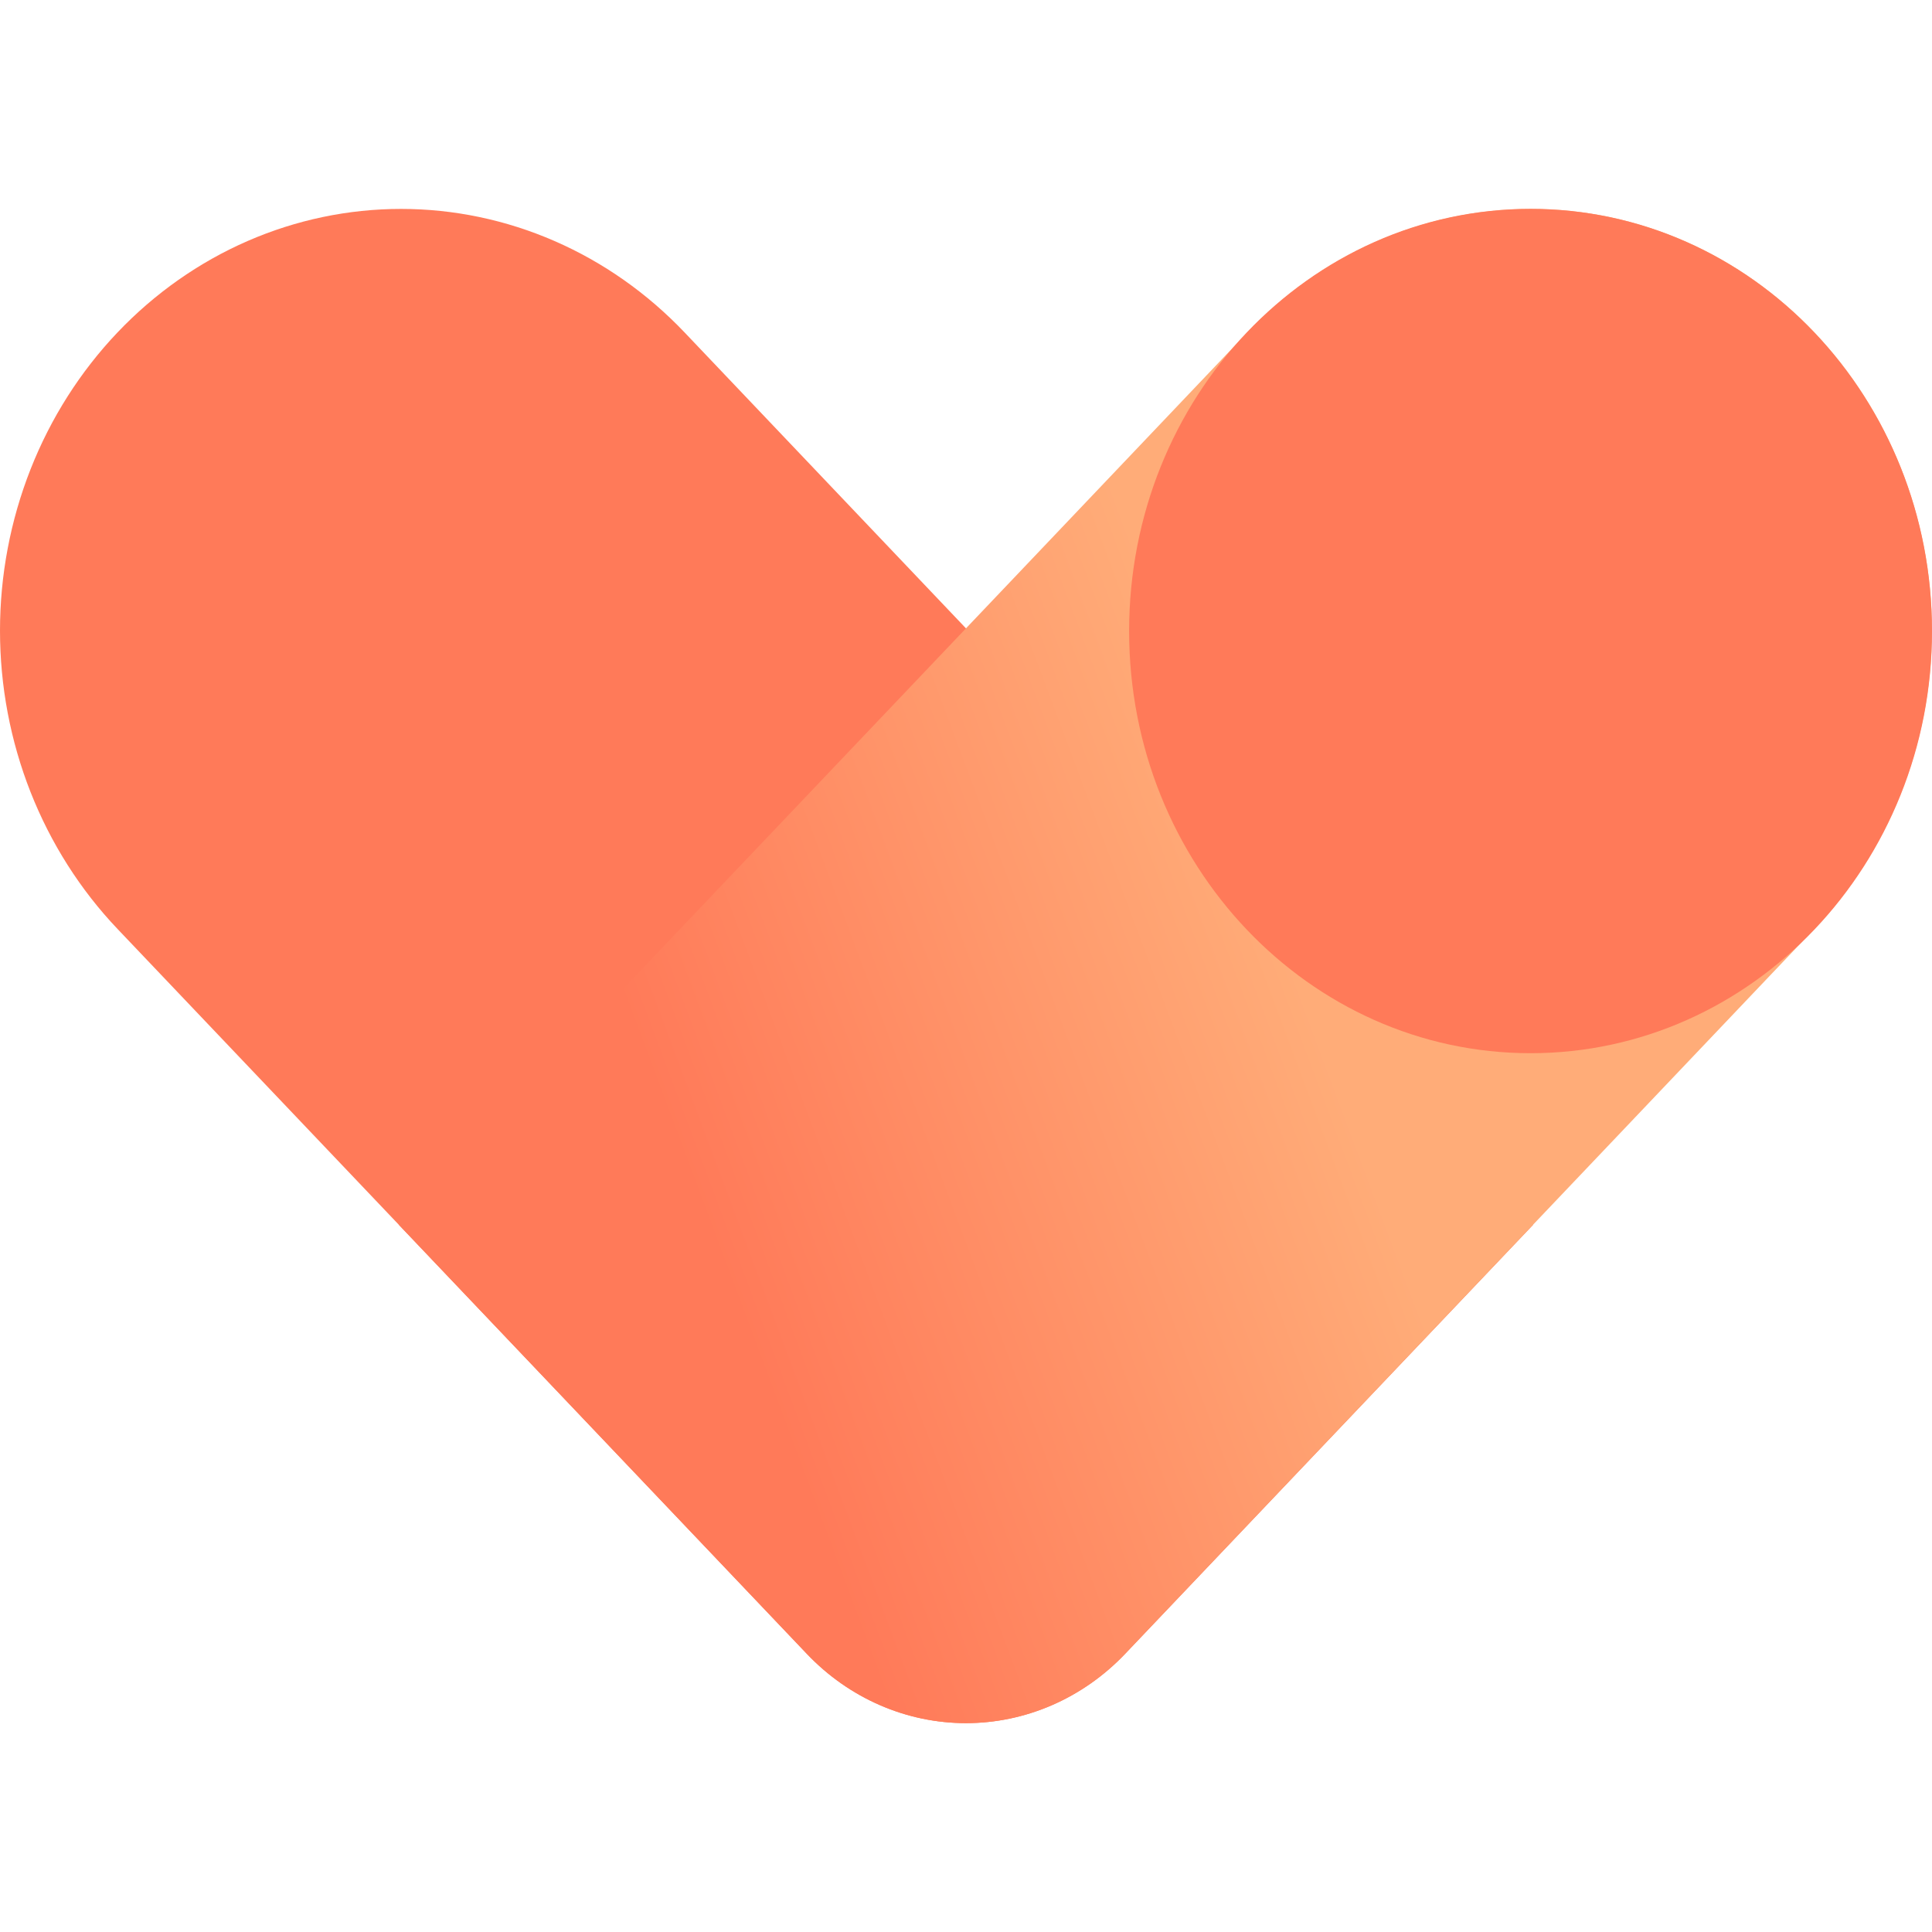
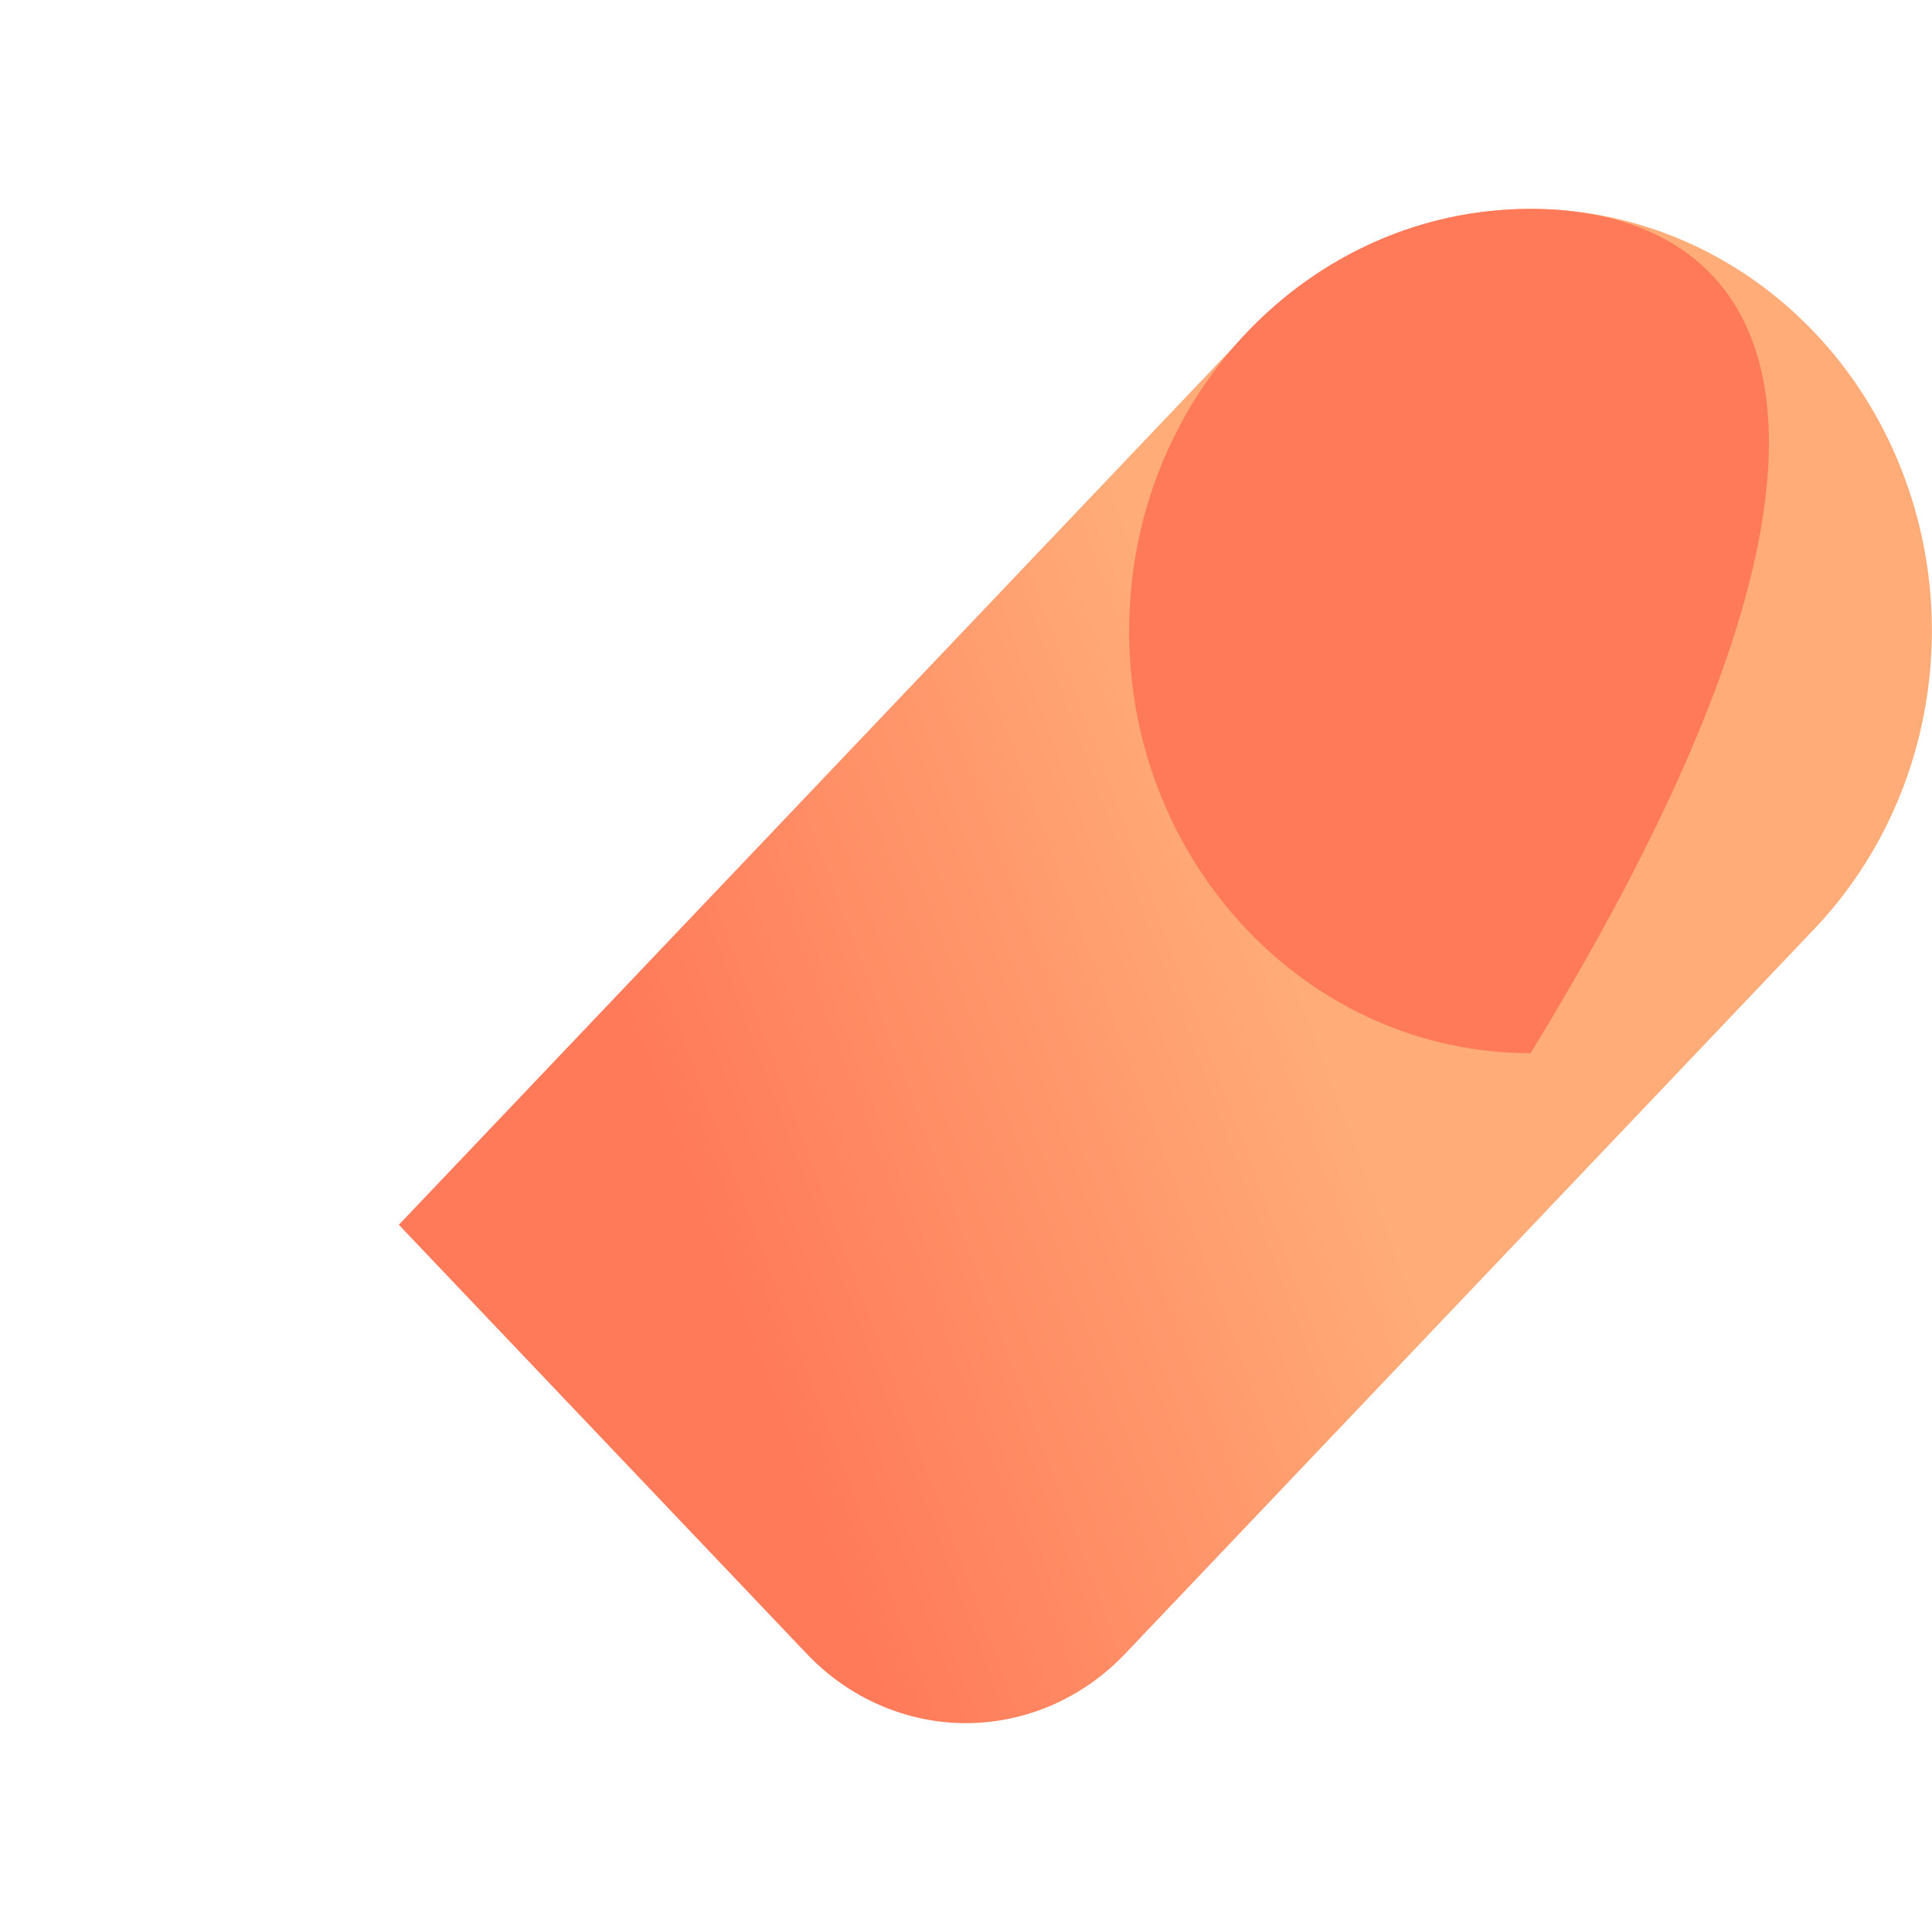
<svg xmlns="http://www.w3.org/2000/svg" width="37" height="37" viewBox="0 0 37 37" fill="none">
-   <path d="M2.25 6.367C2.963 5.617 3.81 5.022 4.741 4.616C5.673 4.21 6.672 4.001 7.681 4.001C8.689 4.001 9.688 4.21 10.62 4.616C11.552 5.022 12.398 5.617 13.111 6.367L29.361 23.456L21.548 31.673C20.739 32.523 19.643 33 18.5 33C17.358 33 16.262 32.523 15.453 31.673L2.25 17.79C1.537 17.04 0.971 16.149 0.585 15.169C0.199 14.189 0 13.139 0 12.078C0 11.018 0.199 9.967 0.585 8.987C0.971 8.007 1.537 7.117 2.25 6.367Z" fill="#FF7A59" />
  <path d="M34.749 6.367C34.036 5.617 33.19 5.022 32.258 4.616C31.326 4.21 30.327 4.001 29.319 4.001C28.31 4.001 27.311 4.21 26.379 4.616C25.448 5.022 24.601 5.617 23.888 6.367L7.638 23.456L15.451 31.673C16.259 32.523 17.356 33 18.498 33C19.641 33 20.738 32.523 21.546 31.673L34.749 17.787C36.189 16.273 36.998 14.219 36.998 12.077C36.998 9.936 36.189 7.882 34.749 6.367Z" fill="url(#paint0_linear_80_6847)" />
-   <path d="M29.312 20.17C33.558 20.17 37 16.55 37 12.085C37 7.62 33.558 4 29.312 4C25.066 4 21.624 7.62 21.624 12.085C21.624 16.55 25.066 20.17 29.312 20.17Z" fill="#FF7A59" />
+   <path d="M29.312 20.17C37 7.62 33.558 4 29.312 4C25.066 4 21.624 7.62 21.624 12.085C21.624 16.55 25.066 20.17 29.312 20.17Z" fill="#FF7A59" />
  <defs>
    <linearGradient id="paint0_linear_80_6847" x1="12.336" y1="22.618" x2="34.465" y2="14.35" gradientUnits="userSpaceOnUse">
      <stop offset="0.034" stop-color="#FF7A59" />
      <stop offset="0.555" stop-color="#FFAC78" />
    </linearGradient>
  </defs>
</svg>